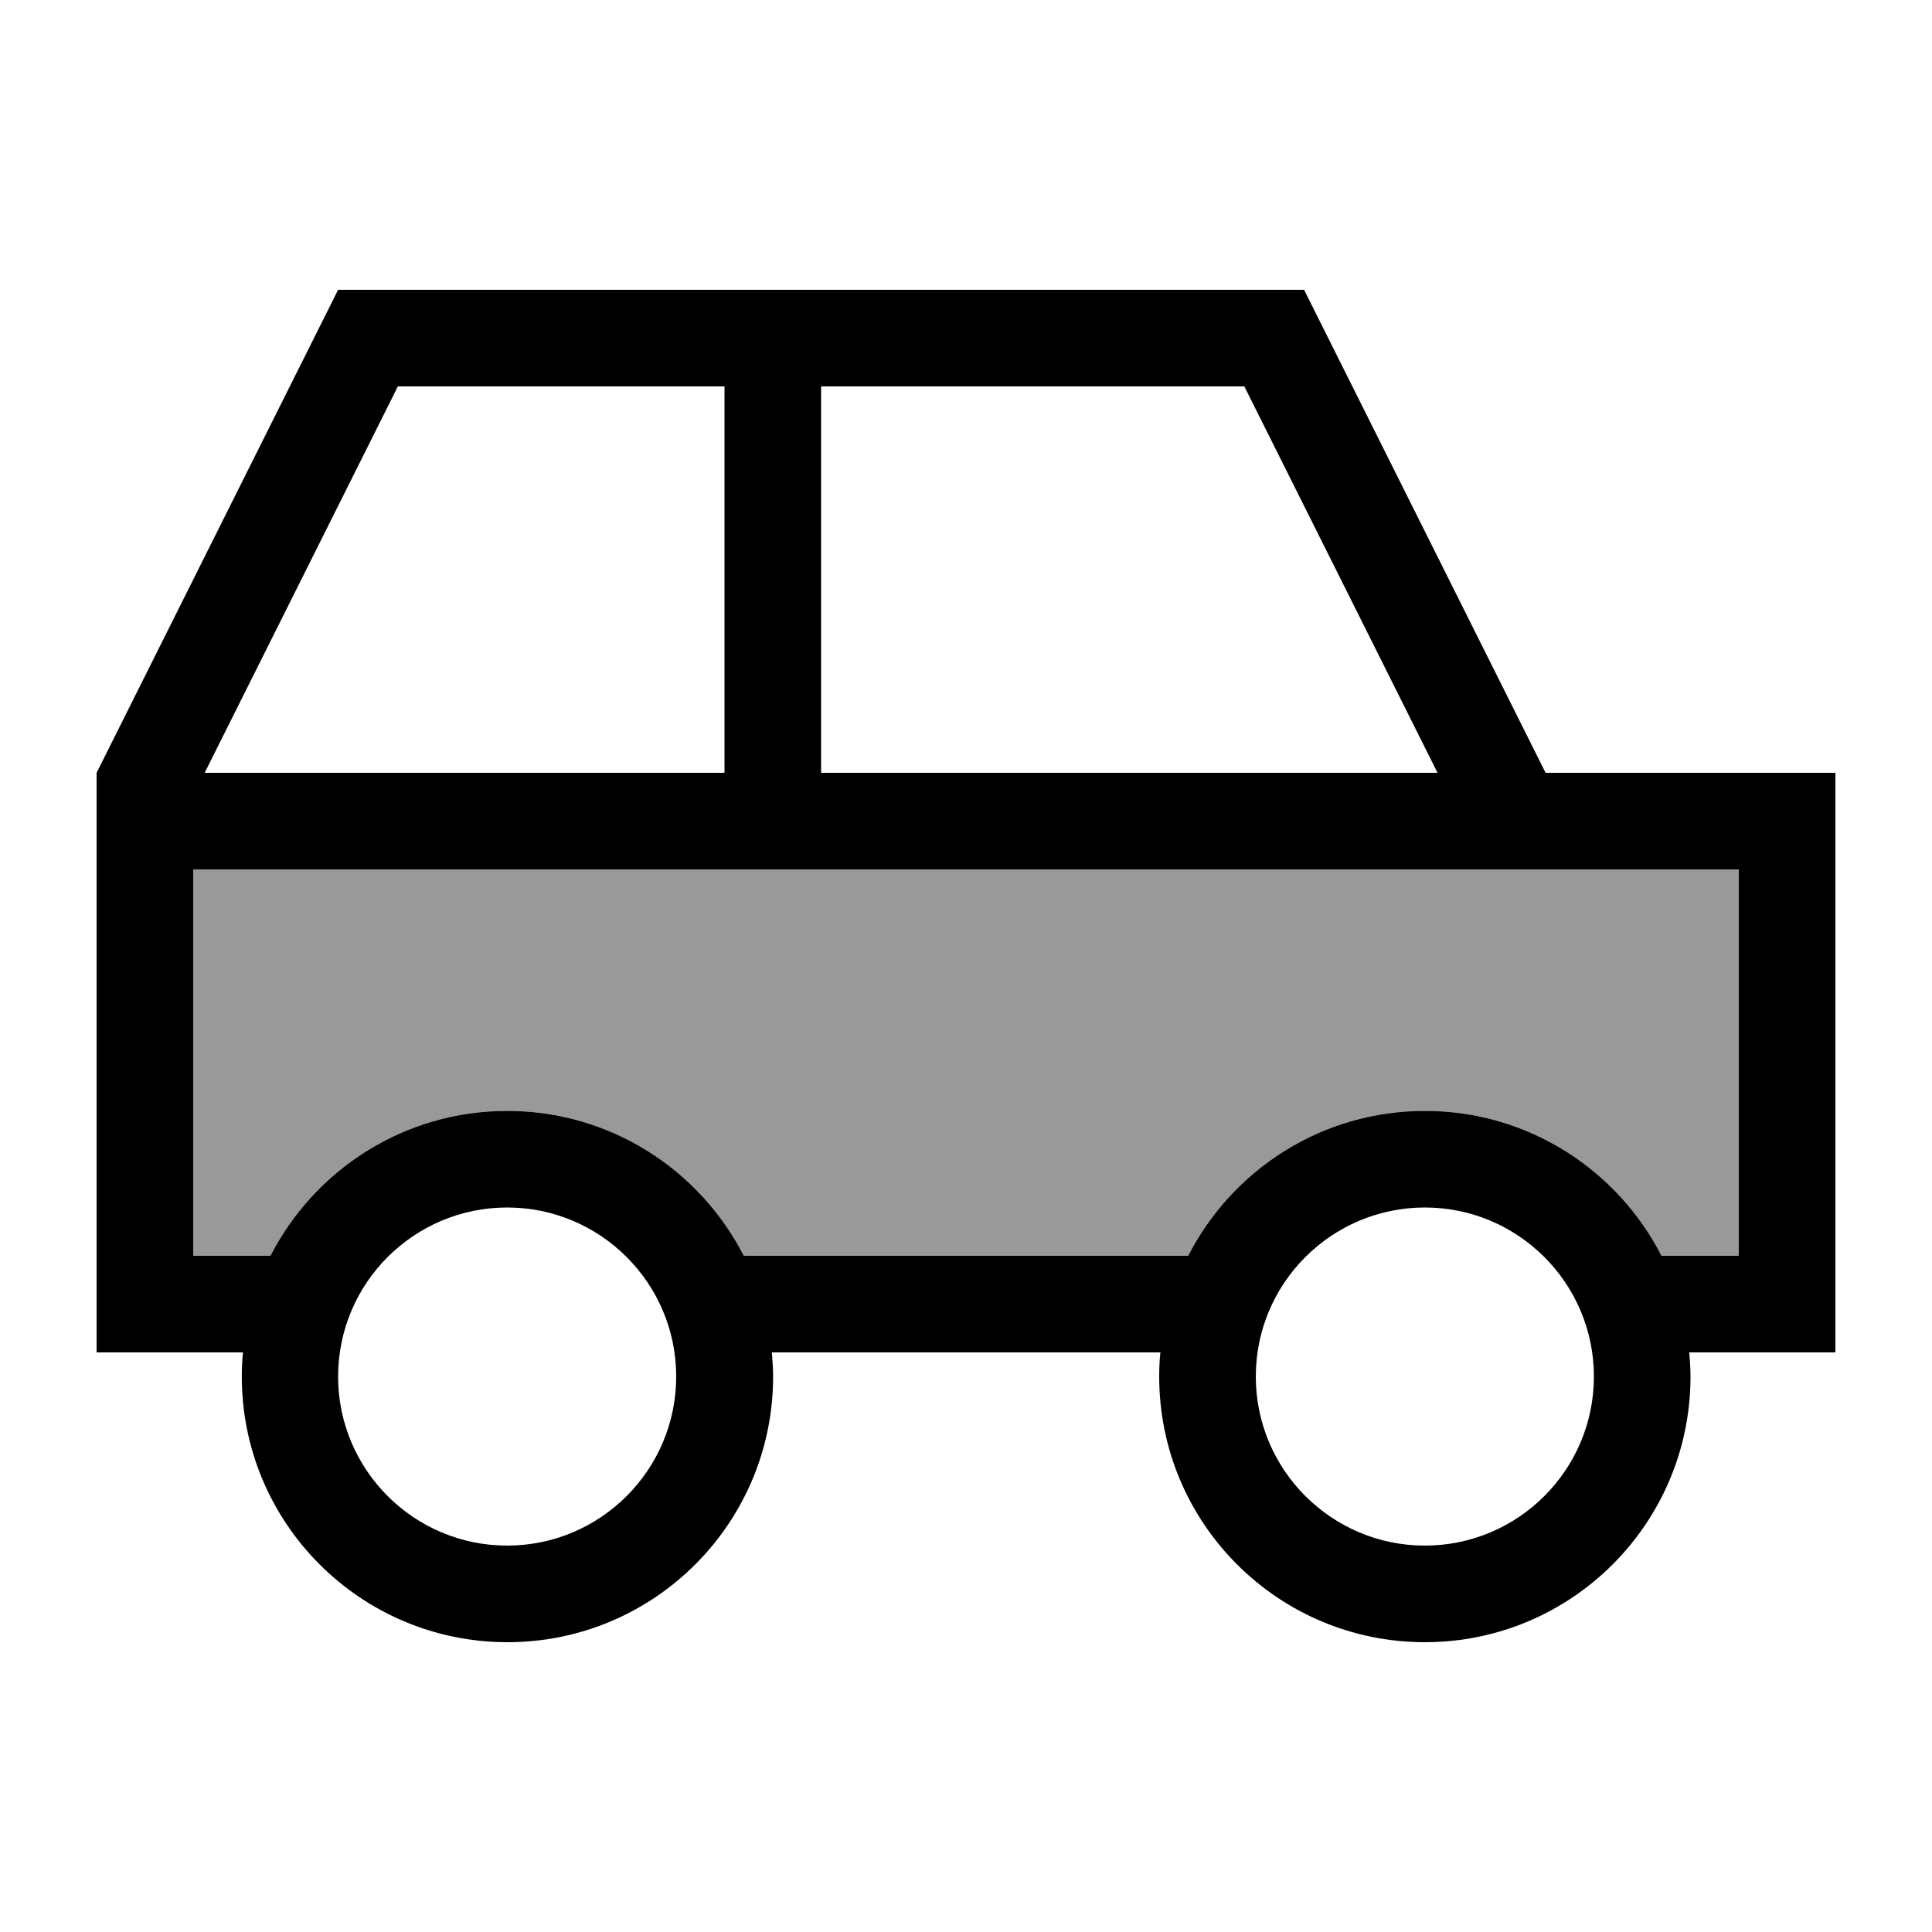
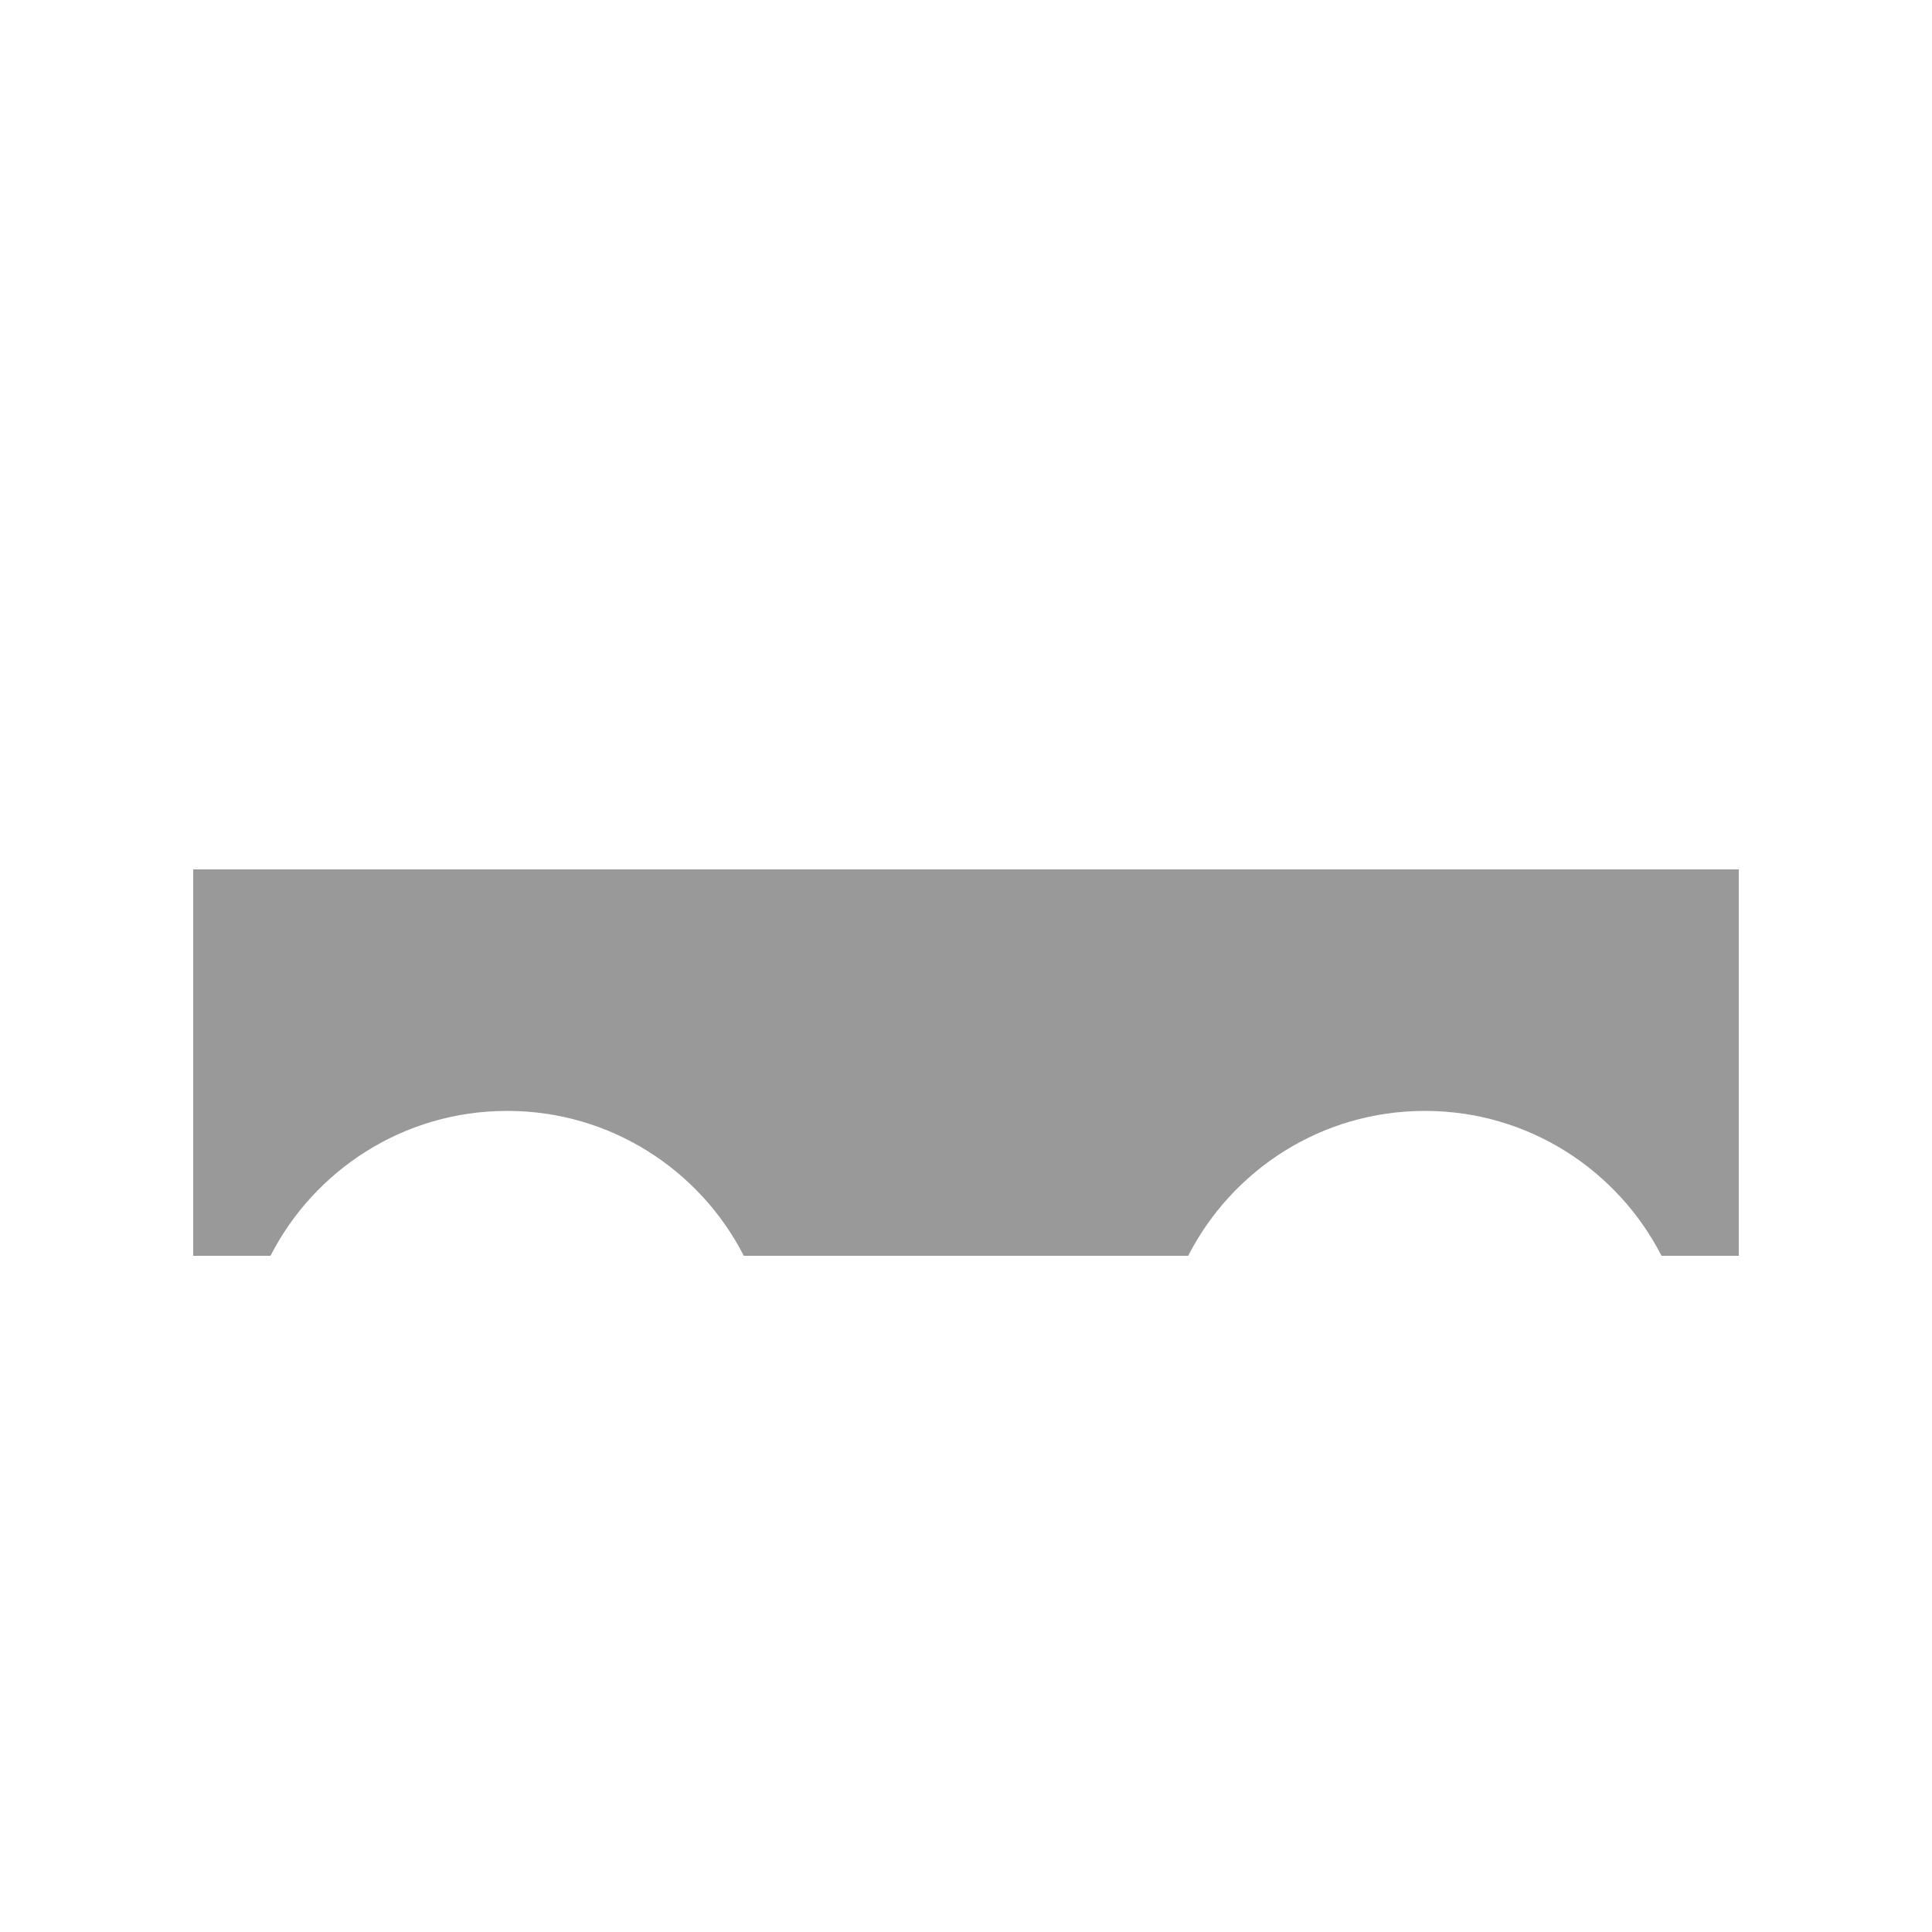
<svg xmlns="http://www.w3.org/2000/svg" viewBox="0 0 640 640">
  <path opacity=".4" fill="currentColor" d="M64 288L64 416L89.6 416C104.2 387.5 133.8 368 168 368C202.2 368 231.8 387.5 246.4 416L393.6 416C408.2 387.5 437.8 368 472 368C506.2 368 535.8 387.5 550.4 416L576 416L576 288L64 288z" />
-   <path fill="currentColor" d="M432 96L512 256L608 256L608 448L559.6 448C559.8 450.6 560 453.3 560 456C560 504.6 520.6 544 472 544C423.4 544 384 504.6 384 456C384 453.3 384.1 450.6 384.4 448L255.7 448C255.9 450.6 256.1 453.3 256.1 456C256.1 504.6 216.7 544 168.1 544C119.5 544 80.1 504.6 80.1 456C80.1 453.3 80.2 450.6 80.5 448L32 448L32 256L112 96L432 96zM246.4 416L393.6 416C408.2 387.5 437.8 368 472 368C506.2 368 535.8 387.5 550.4 416L576 416L576 288L64 288L64 416L89.6 416C104.2 387.5 133.8 368 168 368C202.2 368 231.8 387.5 246.4 416zM476.2 256L412.2 128L272 128L272 256L476.2 256zM240 128L131.8 128L67.8 256L240 256L240 128zM224 456C224 425.1 198.9 400 168 400C137.1 400 112 425.1 112 456C112 486.9 137.1 512 168 512C198.9 512 224 486.9 224 456zM472 512C502.9 512 528 486.9 528 456C528 425.1 502.9 400 472 400C441.1 400 416 425.1 416 456C416 486.9 441.1 512 472 512z" />
</svg>